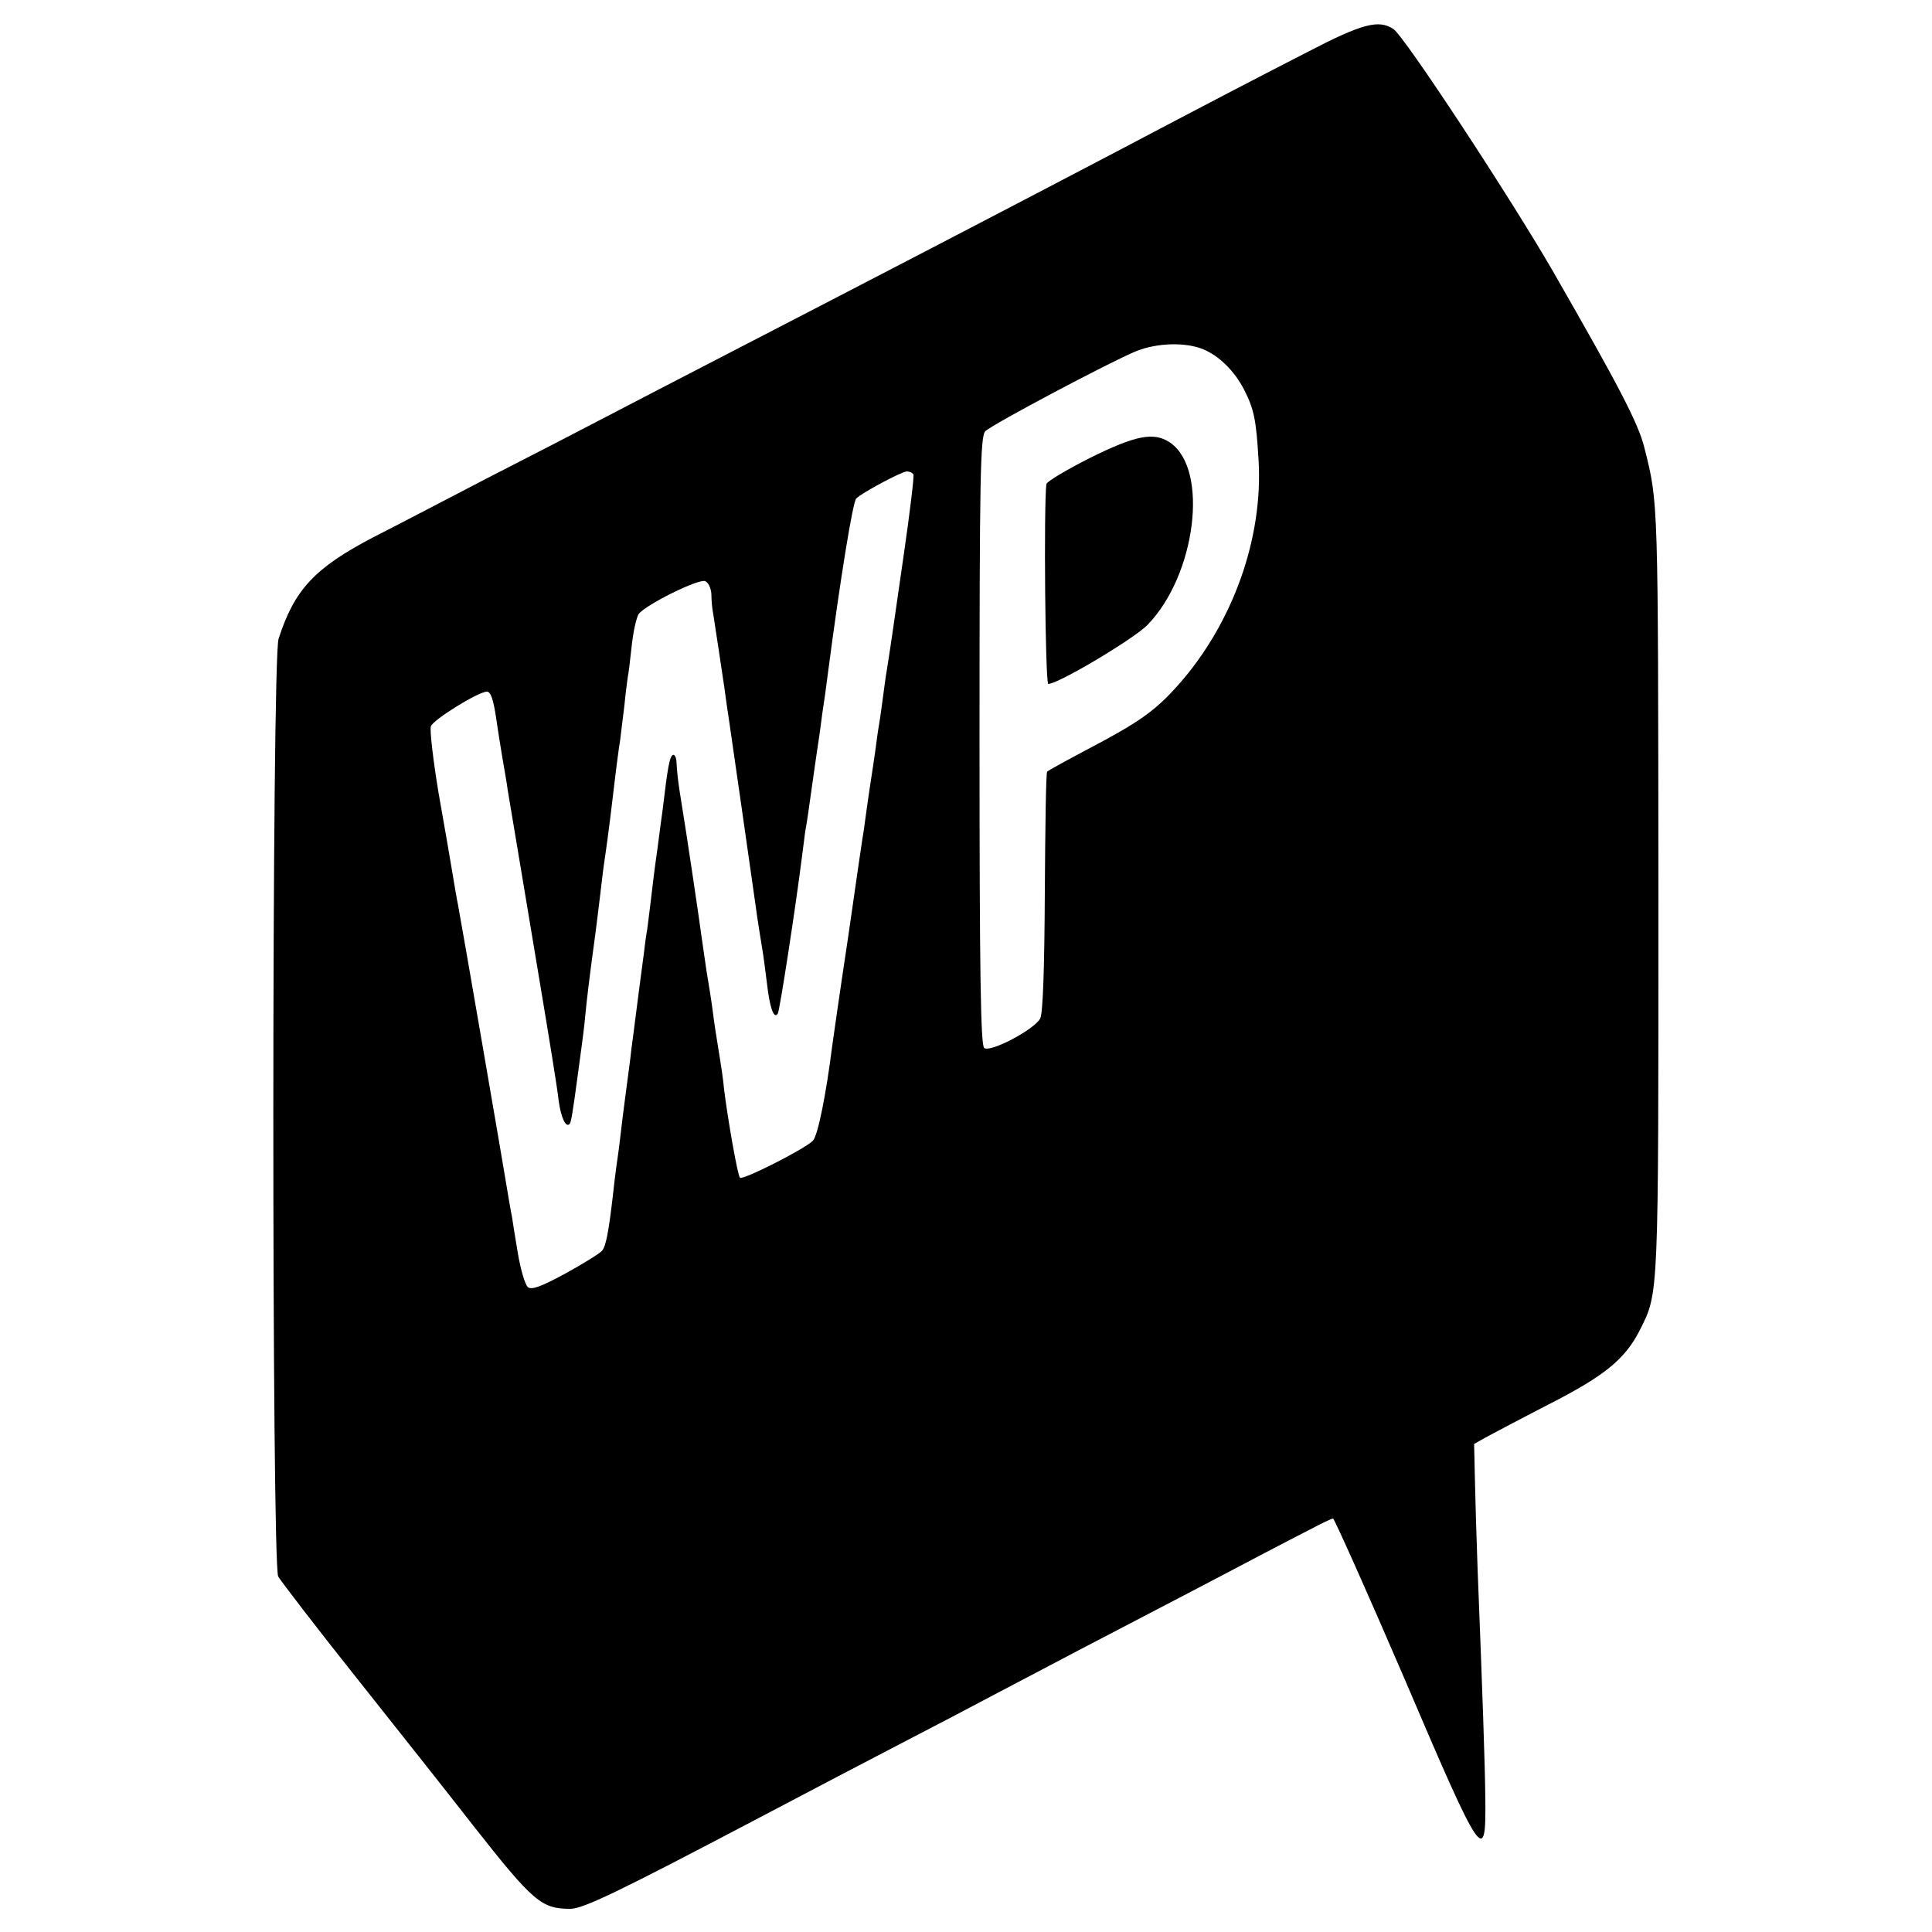
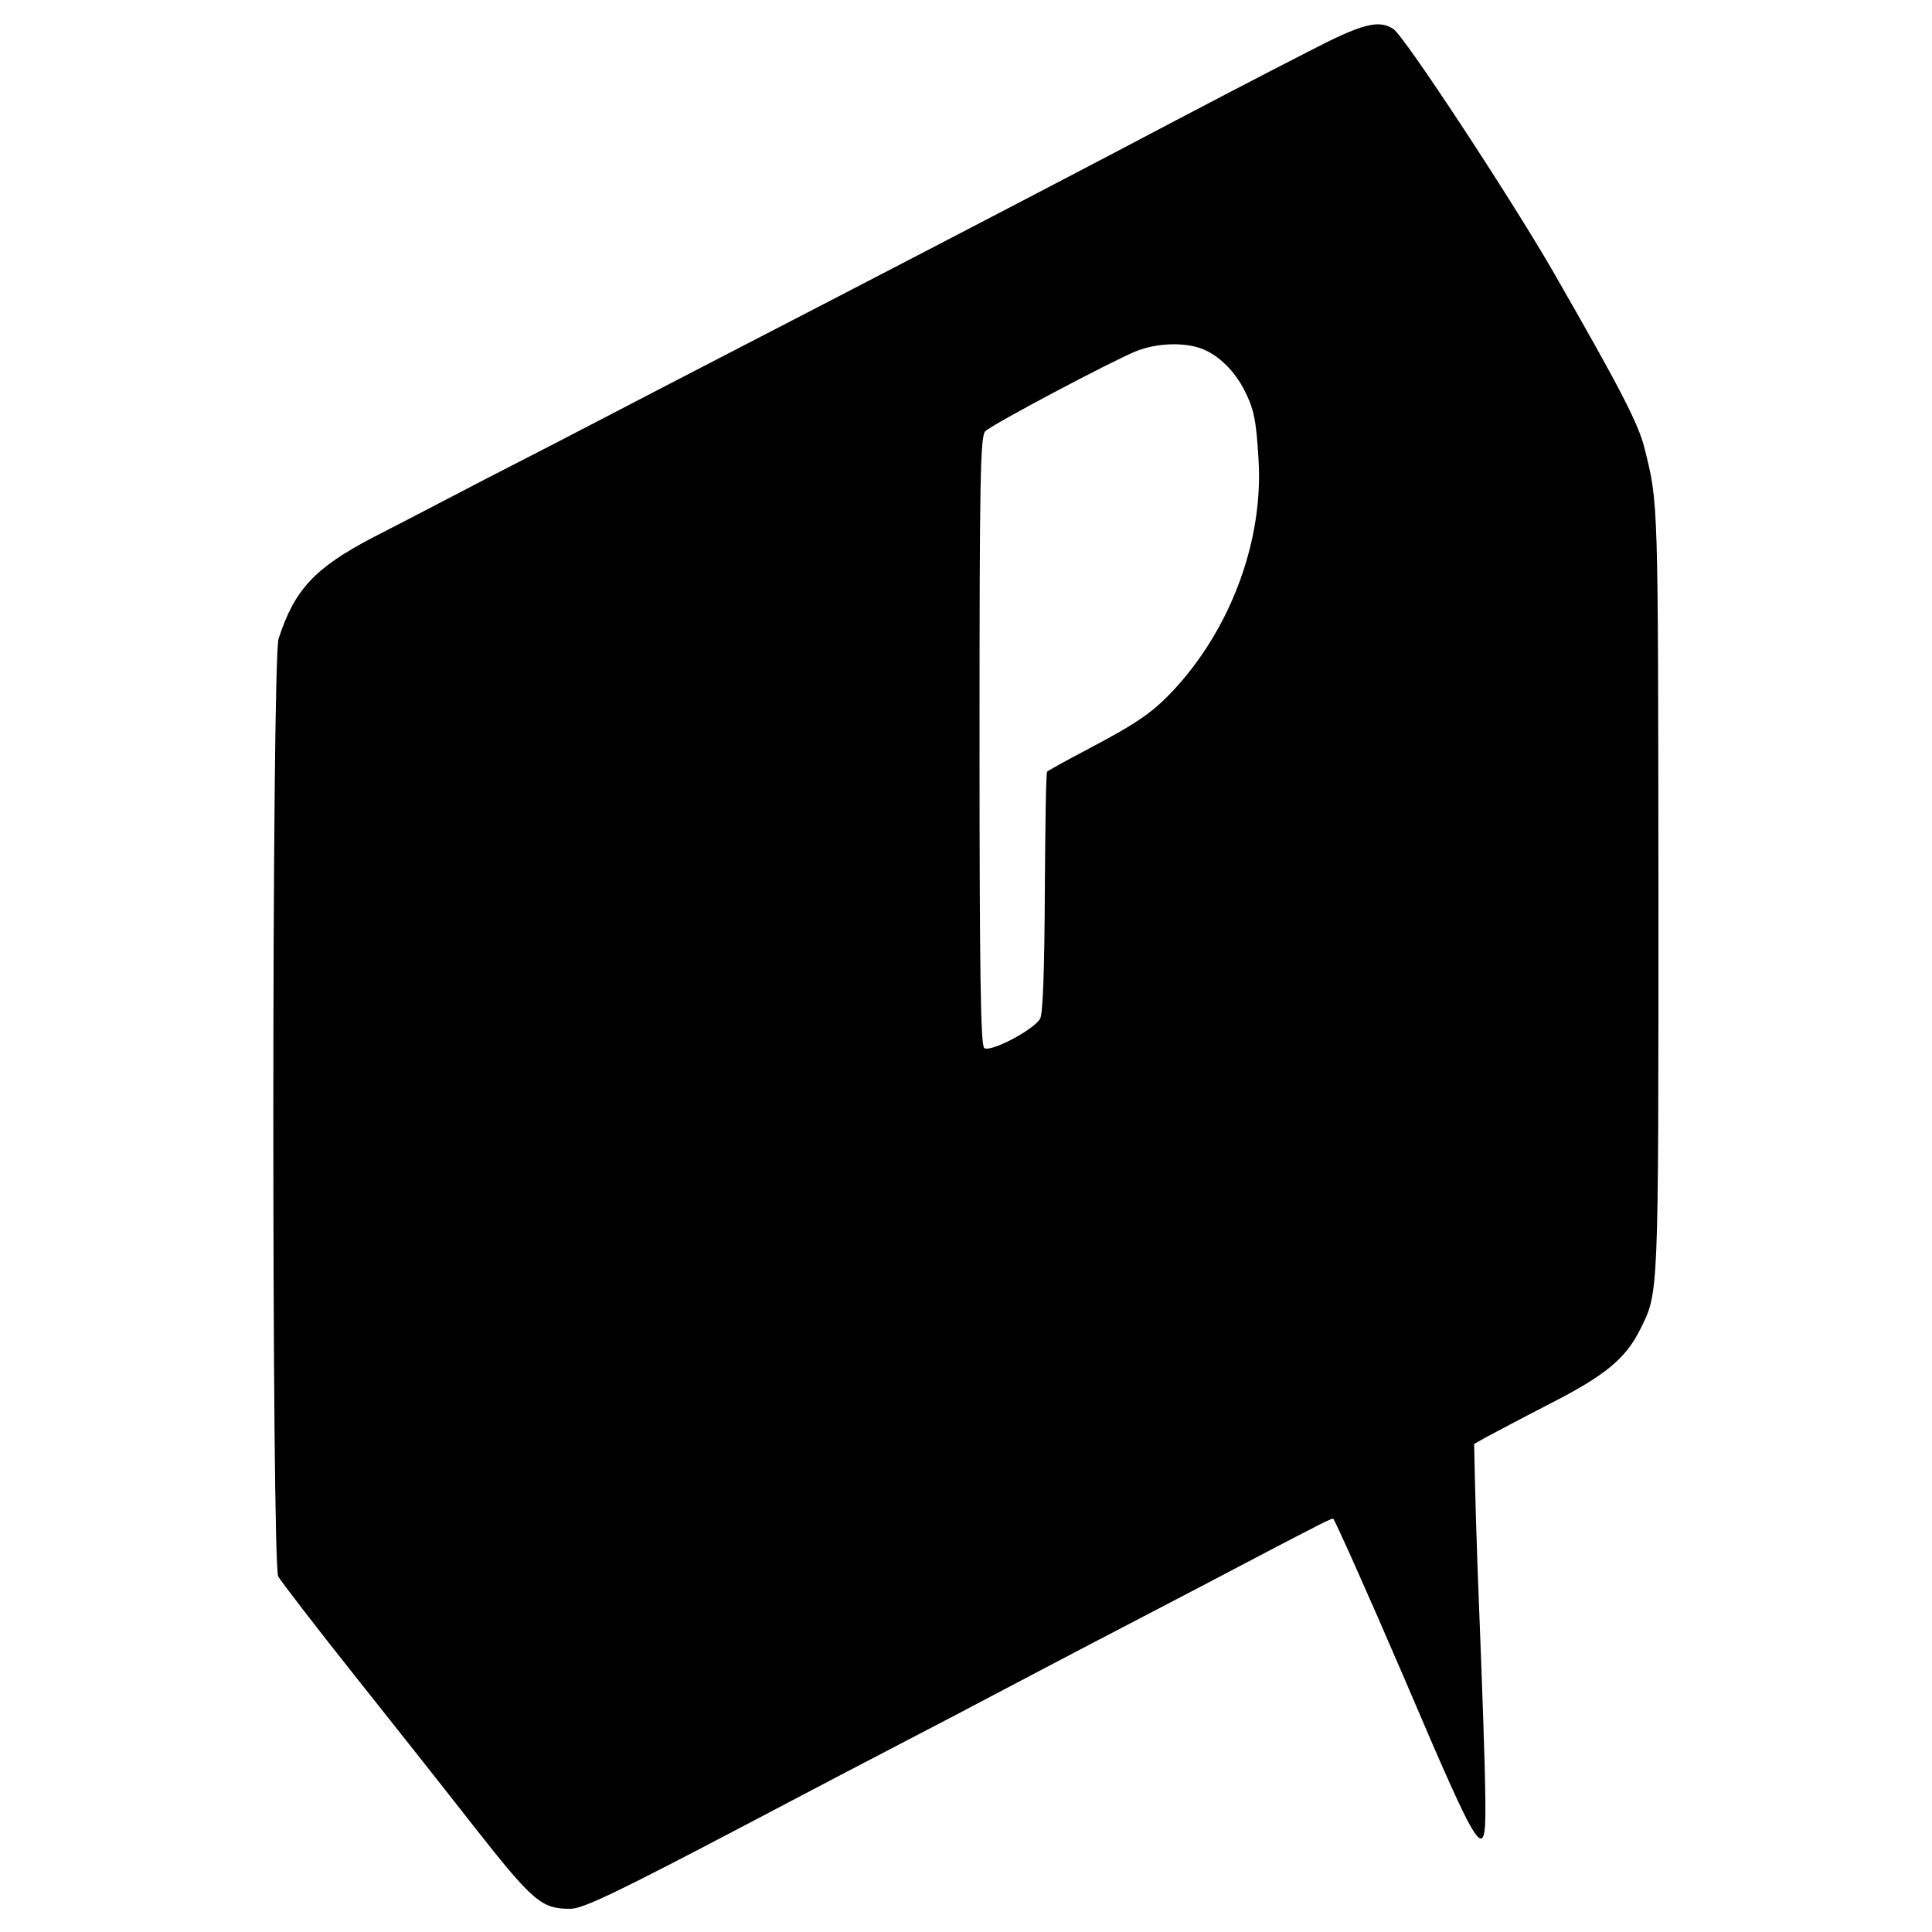
<svg xmlns="http://www.w3.org/2000/svg" version="1.0" width="500pt" height="500pt" viewBox="0 0 500 500" preserveAspectRatio="xMidYMid meet">
  <g transform="translate(0,500) scale(0.1,-0.1)" fill="#000000" stroke="none">
-     <path d="M3383 4865 c-125 -64 -250 -129 -508 -265 -313 -164 -600 -313 -1010 -525 -93 -48 -226 -117 -295 -153 -69 -36 -208 -108 -310 -160 -102 -53 -234 -122 -295 -153 -151 -79 -203 -135 -244 -262 -18 -53 -18 -2395 -1 -2427 7 -12 98 -131 204 -264 105 -132 241 -304 301 -381 155 -197 176 -215 251 -215 33 0 124 44 459 220 184 97 299 157 420 220 66 34 161 84 210 110 146 77 285 150 535 280 129 68 259 136 289 151 30 16 57 29 61 29 3 0 87 -187 185 -415 201 -471 211 -485 209 -310 -1 94 -7 264 -20 595 -3 80 -6 185 -7 234 l-2 89 30 17 c17 9 90 48 164 86 145 74 197 117 235 192 49 98 48 75 48 1132 -1 1023 0 1006 -36 1150 -16 65 -66 160 -237 458 -111 192 -385 609 -413 627 -38 25 -81 14 -223 -60z m-269 -769 c41 -17 81 -56 106 -105 25 -49 31 -77 37 -179 13 -203 -66 -425 -208 -585 -60 -67 -99 -95 -234 -166 -55 -29 -102 -55 -105 -58 -3 -2 -5 -143 -6 -312 -1 -200 -5 -314 -12 -327 -16 -29 -130 -89 -145 -76 -9 8 -12 194 -12 796 0 682 2 787 15 800 18 18 328 182 390 207 54 22 129 24 174 5z m-750 -324 c2 -4 -9 -97 -25 -207 -27 -186 -31 -218 -44 -300 -3 -16 -7 -48 -10 -70 -3 -22 -7 -53 -10 -70 -3 -16 -7 -48 -10 -70 -3 -22 -10 -67 -15 -100 -5 -33 -11 -78 -14 -100 -4 -22 -22 -148 -41 -280 -20 -132 -38 -258 -41 -280 -16 -127 -37 -232 -50 -247 -20 -21 -182 -103 -189 -96 -6 6 -31 148 -41 228 -2 25 -9 70 -14 100 -5 30 -12 75 -15 100 -3 25 -11 74 -17 110 -5 36 -11 76 -13 90 -3 25 -40 275 -51 340 -9 55 -11 73 -13 103 0 16 -5 26 -10 23 -8 -5 -13 -30 -26 -141 -2 -16 -9 -64 -14 -105 -6 -41 -13 -97 -16 -125 -3 -27 -8 -63 -10 -80 -3 -16 -7 -46 -9 -65 -15 -111 -27 -210 -32 -245 -2 -22 -9 -71 -14 -110 -5 -38 -12 -92 -15 -120 -3 -27 -8 -61 -10 -75 -2 -14 -6 -47 -9 -75 -11 -95 -18 -130 -28 -142 -6 -7 -48 -33 -95 -59 -63 -34 -87 -43 -97 -35 -7 6 -19 46 -26 89 -7 42 -14 84 -15 93 -2 9 -6 32 -9 50 -11 69 -126 735 -131 759 -3 14 -9 50 -14 80 -5 30 -21 124 -36 208 -14 84 -23 162 -20 172 5 17 123 90 145 90 10 0 17 -19 25 -75 3 -22 10 -65 15 -95 5 -30 12 -68 14 -85 5 -28 72 -432 81 -485 26 -156 47 -283 51 -320 6 -42 18 -69 28 -59 4 4 8 28 22 132 3 23 7 53 9 67 2 14 7 52 10 85 3 33 12 107 20 165 8 58 16 125 19 150 3 25 7 61 10 80 3 19 13 91 21 160 8 69 17 139 20 155 2 17 7 57 11 90 3 33 8 67 9 75 2 8 6 44 10 80 4 36 12 72 18 81 18 24 155 92 172 85 8 -3 15 -18 16 -33 0 -15 2 -39 5 -53 5 -32 22 -144 29 -192 3 -21 7 -53 10 -70 5 -34 64 -444 70 -488 4 -33 17 -111 20 -130 1 -8 6 -42 10 -76 7 -62 18 -93 28 -77 5 8 46 275 62 402 3 23 7 55 9 70 3 14 10 62 16 106 6 44 13 91 15 105 2 14 7 45 10 70 3 25 8 56 10 70 2 14 6 44 9 68 31 236 63 433 72 442 15 15 118 70 131 70 6 0 14 -3 17 -8z" />
-     <path d="M2821 3815 c-61 -31 -112 -61 -113 -68 -7 -56 -3 -517 5 -517 26 0 222 117 257 153 125 129 159 401 59 471 -42 29 -89 20 -208 -39z" />
+     <path d="M3383 4865 c-125 -64 -250 -129 -508 -265 -313 -164 -600 -313 -1010 -525 -93 -48 -226 -117 -295 -153 -69 -36 -208 -108 -310 -160 -102 -53 -234 -122 -295 -153 -151 -79 -203 -135 -244 -262 -18 -53 -18 -2395 -1 -2427 7 -12 98 -131 204 -264 105 -132 241 -304 301 -381 155 -197 176 -215 251 -215 33 0 124 44 459 220 184 97 299 157 420 220 66 34 161 84 210 110 146 77 285 150 535 280 129 68 259 136 289 151 30 16 57 29 61 29 3 0 87 -187 185 -415 201 -471 211 -485 209 -310 -1 94 -7 264 -20 595 -3 80 -6 185 -7 234 l-2 89 30 17 c17 9 90 48 164 86 145 74 197 117 235 192 49 98 48 75 48 1132 -1 1023 0 1006 -36 1150 -16 65 -66 160 -237 458 -111 192 -385 609 -413 627 -38 25 -81 14 -223 -60z m-269 -769 c41 -17 81 -56 106 -105 25 -49 31 -77 37 -179 13 -203 -66 -425 -208 -585 -60 -67 -99 -95 -234 -166 -55 -29 -102 -55 -105 -58 -3 -2 -5 -143 -6 -312 -1 -200 -5 -314 -12 -327 -16 -29 -130 -89 -145 -76 -9 8 -12 194 -12 796 0 682 2 787 15 800 18 18 328 182 390 207 54 22 129 24 174 5z m-750 -324 z" />
  </g>
</svg>